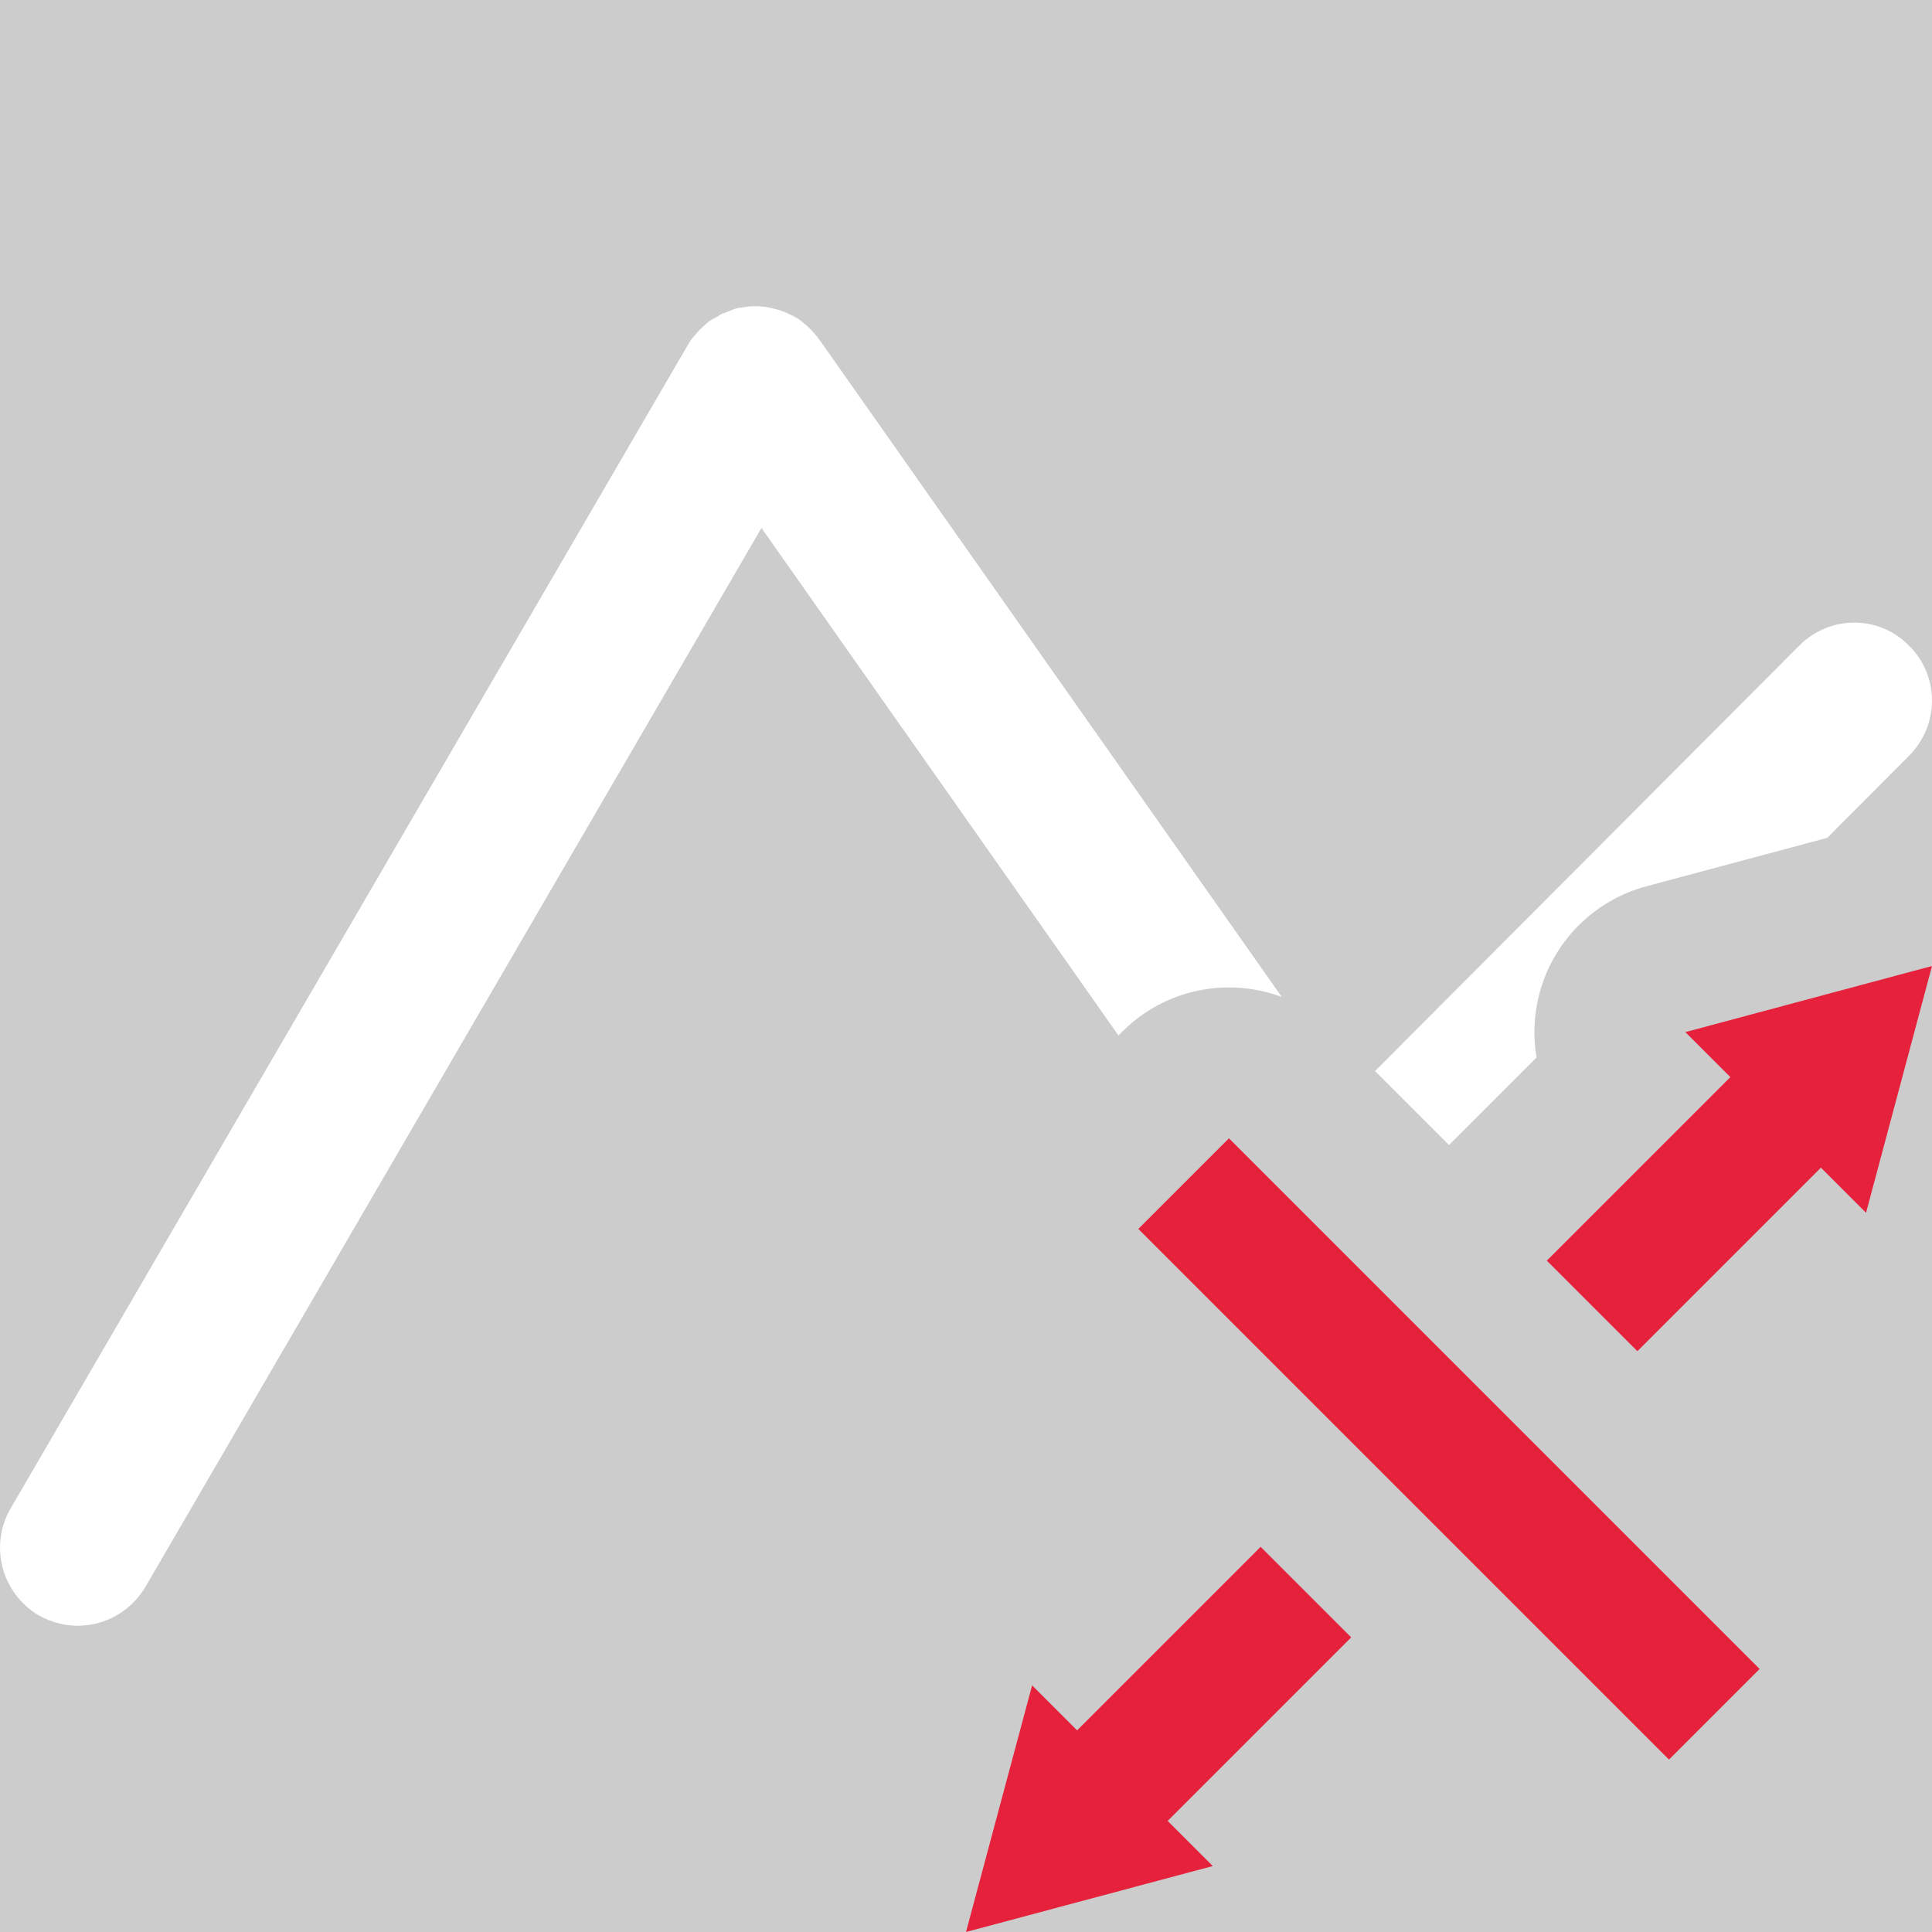
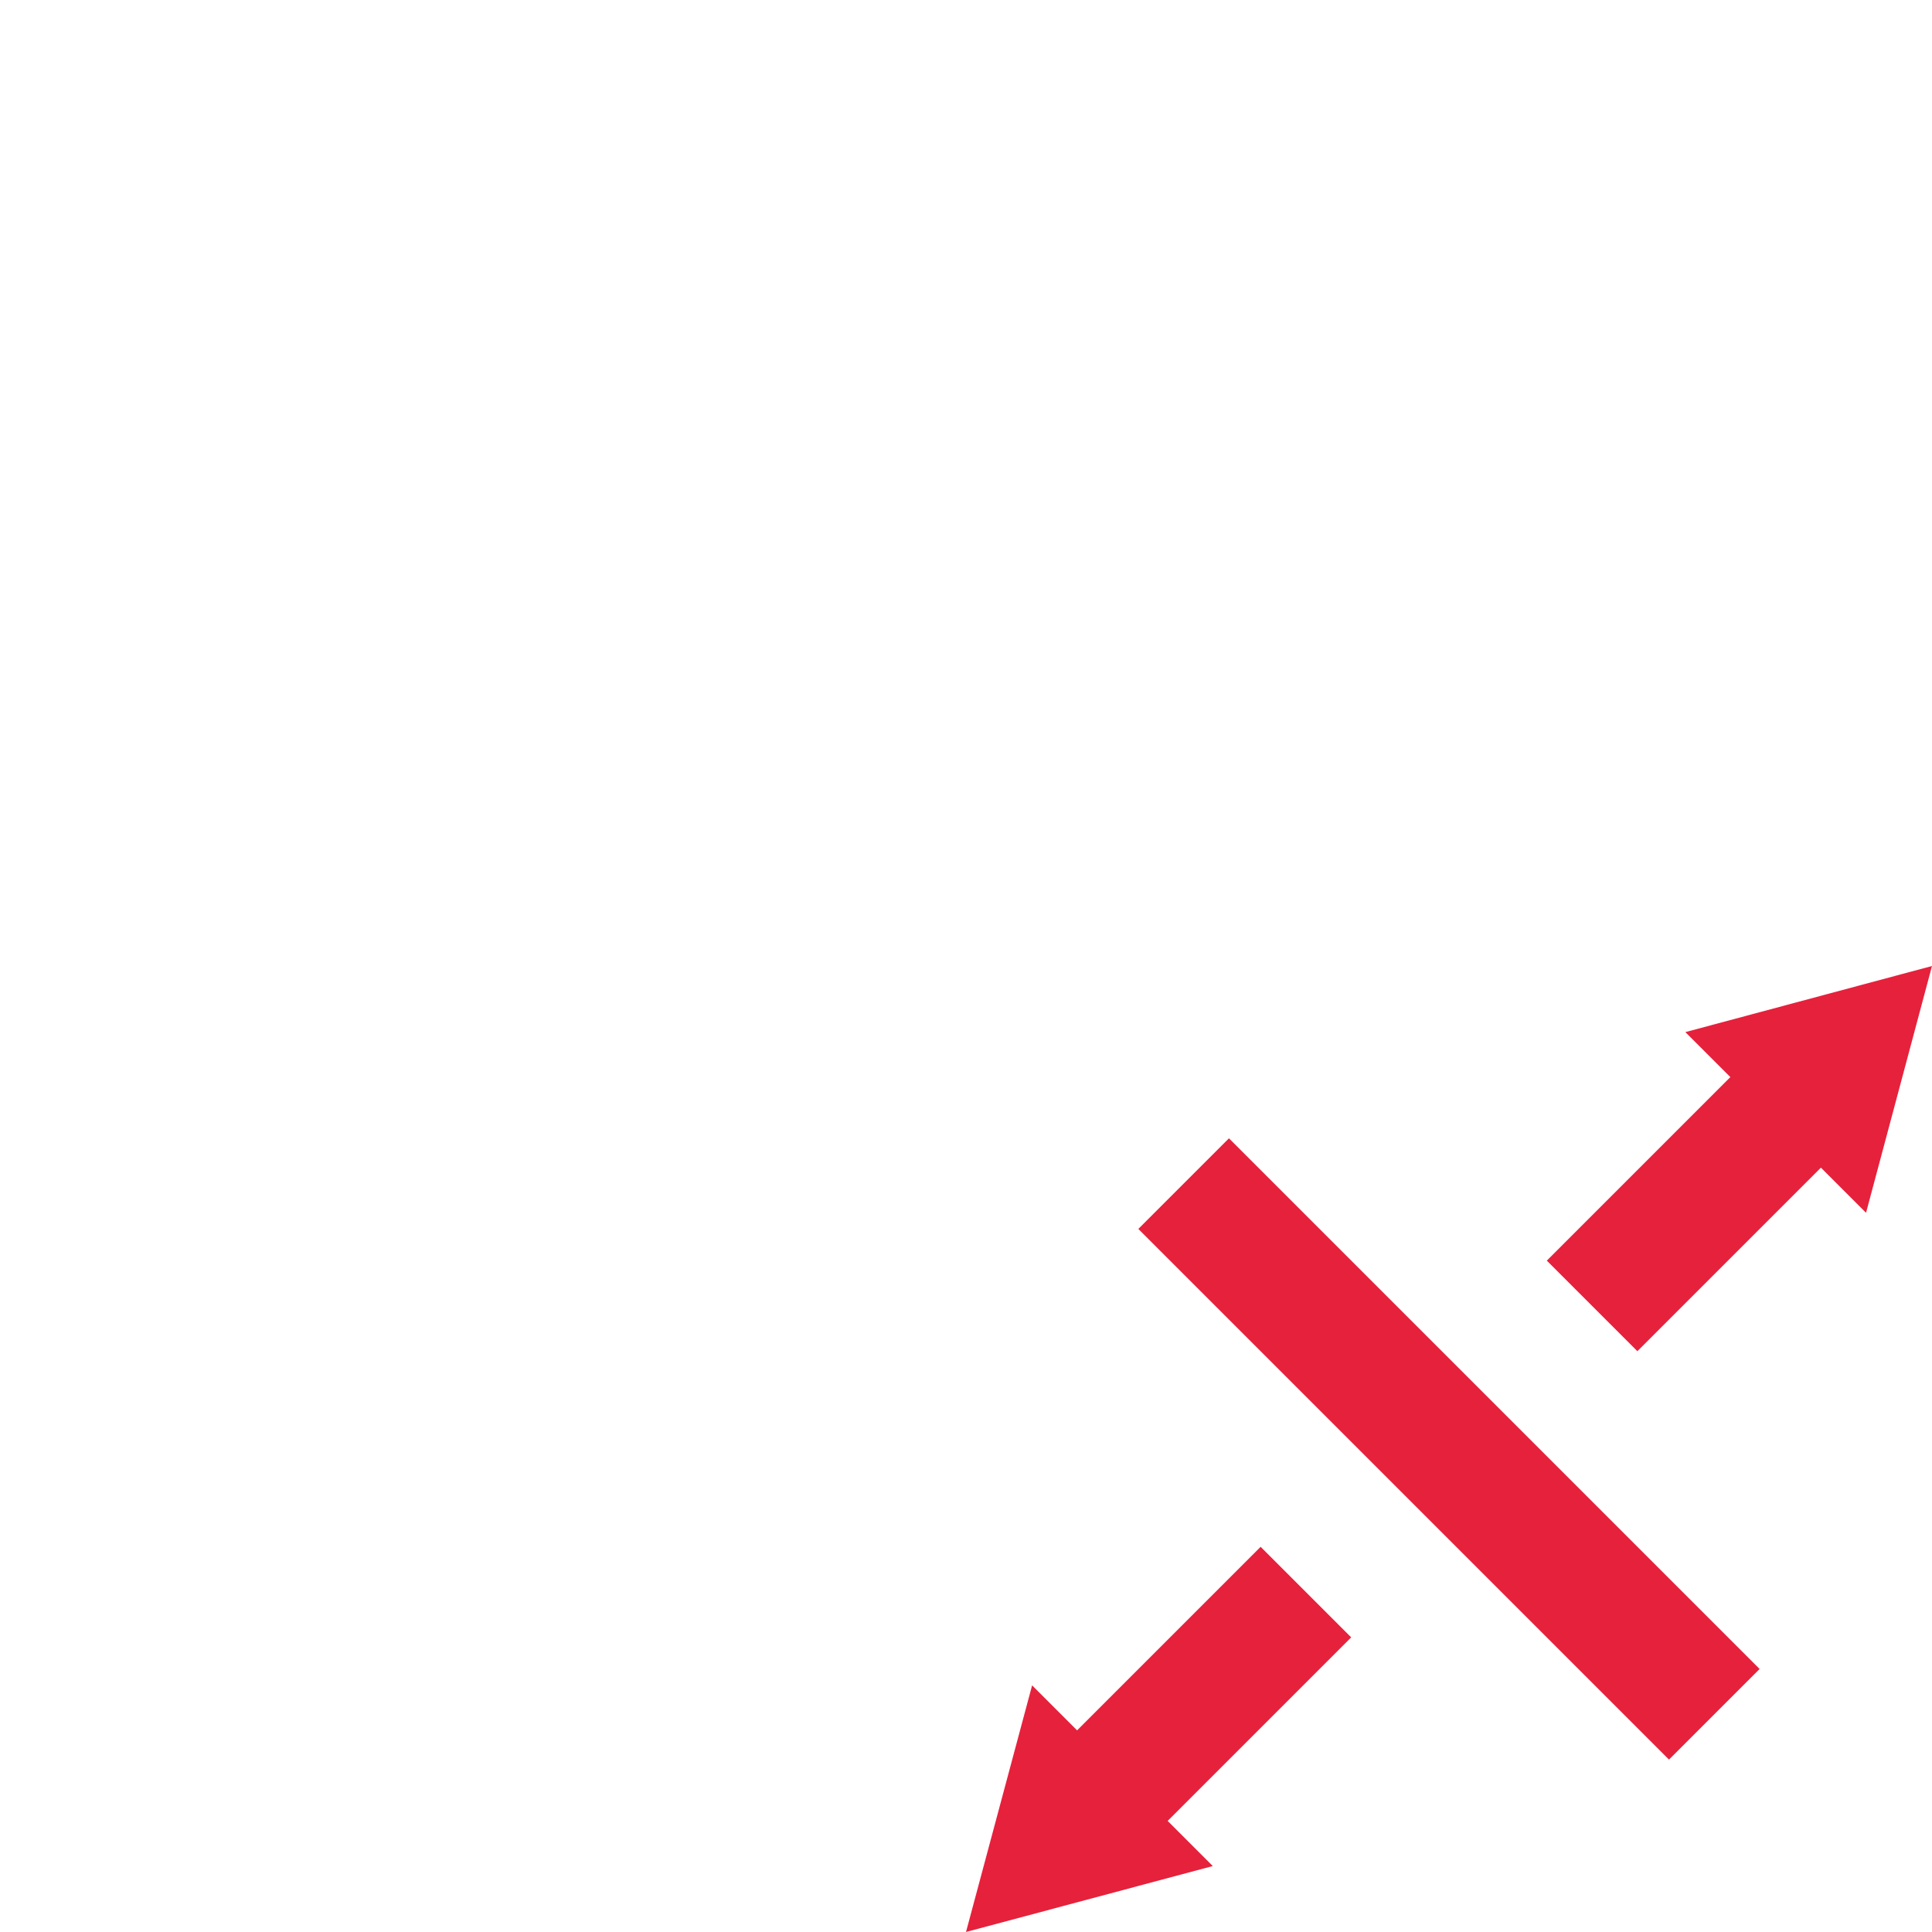
<svg xmlns="http://www.w3.org/2000/svg" id="uuid-df0ae9e7-d740-4b3c-a4f9-4c0efaf08a92" data-name="Calque 1" viewBox="0 0 128 128">
-   <rect width="100%" height="100%" fill="#cccccc" />
-   <rect width="100%" height="100%" fill="#cccccc" />
  <defs>
    <style>
      .uuid-e124db03-9582-467e-9945-65247e8502d4 {
        fill: #e6213c;
      }

      .uuid-e124db03-9582-467e-9945-65247e8502d4, .uuid-ec7135c2-a6cf-4b0b-8994-2f4f50937a16 {
        stroke-width: 0px;
      }

      .uuid-ec7135c2-a6cf-4b0b-8994-2f4f50937a16 {
        fill: #fff;
      }
    </style>
  </defs>
  <g id="uuid-6e90a3b2-6052-4b74-8059-e34c6a6f4fdc" data-name="poly">
-     <path class="uuid-ec7135c2-a6cf-4b0b-8994-2f4f50937a16" d="M53.21,21.38c-.28-.2-.57-.37-.85-.53.08,0,.2.08.28.12.2.12.41.24.57.41Z" />
    <path class="uuid-ec7135c2-a6cf-4b0b-8994-2f4f50937a16" d="M54.27,22.48l30.65,43.57c-1.12-.42-2.31-.63-3.5-.63-2.56,0-5.12.98-7.07,2.93l-.25.25-23.65-33.62L9.62,105.16c-.98,1.62-2.68,2.55-4.47,2.55-.89,0-1.78-.24-2.59-.69-2.44-1.46-3.29-4.58-1.87-7.06L45.58,22.84c.12-.2.24-.4.41-.57.08-.08.12-.16.2-.24.2-.24.49-.49.77-.73.2-.12.37-.24.57-.32.16-.13.32-.21.48-.25.29-.12.57-.24.86-.32.2-.04.36-.04.57-.08.2-.04.4-.04.64-.04.37,0,.78.04,1.18.16.37.08.73.2,1.1.4.28.17.57.33.85.53.08.08.16.12.24.2.25.21.49.49.73.78,0,.04.04.08.09.12Z" />
    <path class="uuid-ec7135c2-a6cf-4b0b-8994-2f4f50937a16" d="M126.51,50.04l-5.45,5.47-11.99,3.21c-3.45.93-6.14,3.62-7.07,7.07-.38,1.42-.44,2.87-.2,4.27l-5.8,5.8-4.9-4.9,28.11-28.19c2.03-2.03,5.27-2.03,7.26,0,2.03,1.99,2.03,5.24.04,7.27Z" />
  </g>
  <g>
    <rect class="uuid-e124db03-9582-467e-9945-65247e8502d4" x="91.76" y="71.14" width="8.49" height="49.72" transform="translate(-39.77 96) rotate(-45)" />
    <polygon class="uuid-e124db03-9582-467e-9945-65247e8502d4" points="83.52 102.48 89.52 108.48 77.36 120.64 80.35 123.63 64 128 68.38 111.66 71.36 114.64 83.52 102.48" />
    <polygon class="uuid-e124db03-9582-467e-9945-65247e8502d4" points="123.63 80.35 120.64 77.36 108.48 89.52 102.48 83.52 114.64 71.36 111.66 68.38 128 64 123.63 80.35" />
  </g>
</svg>